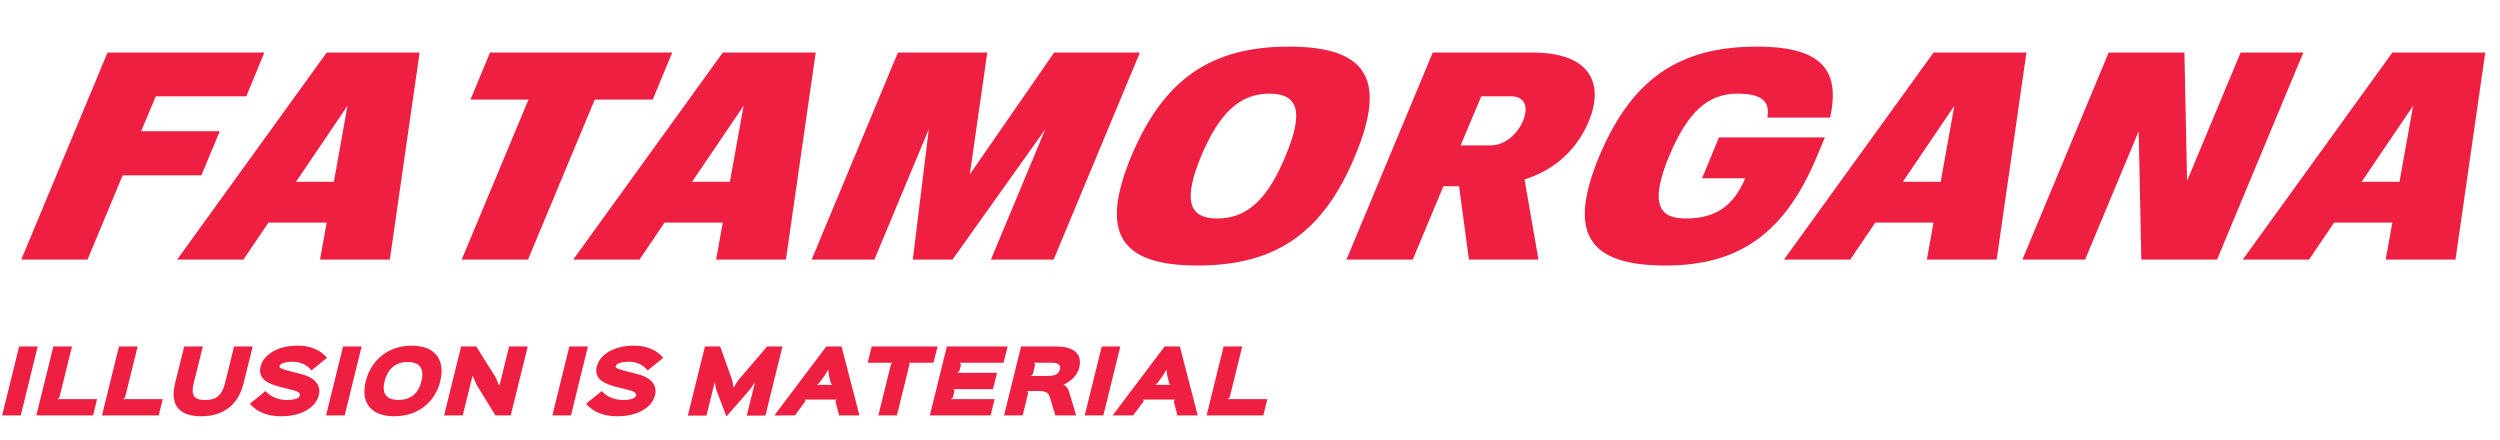
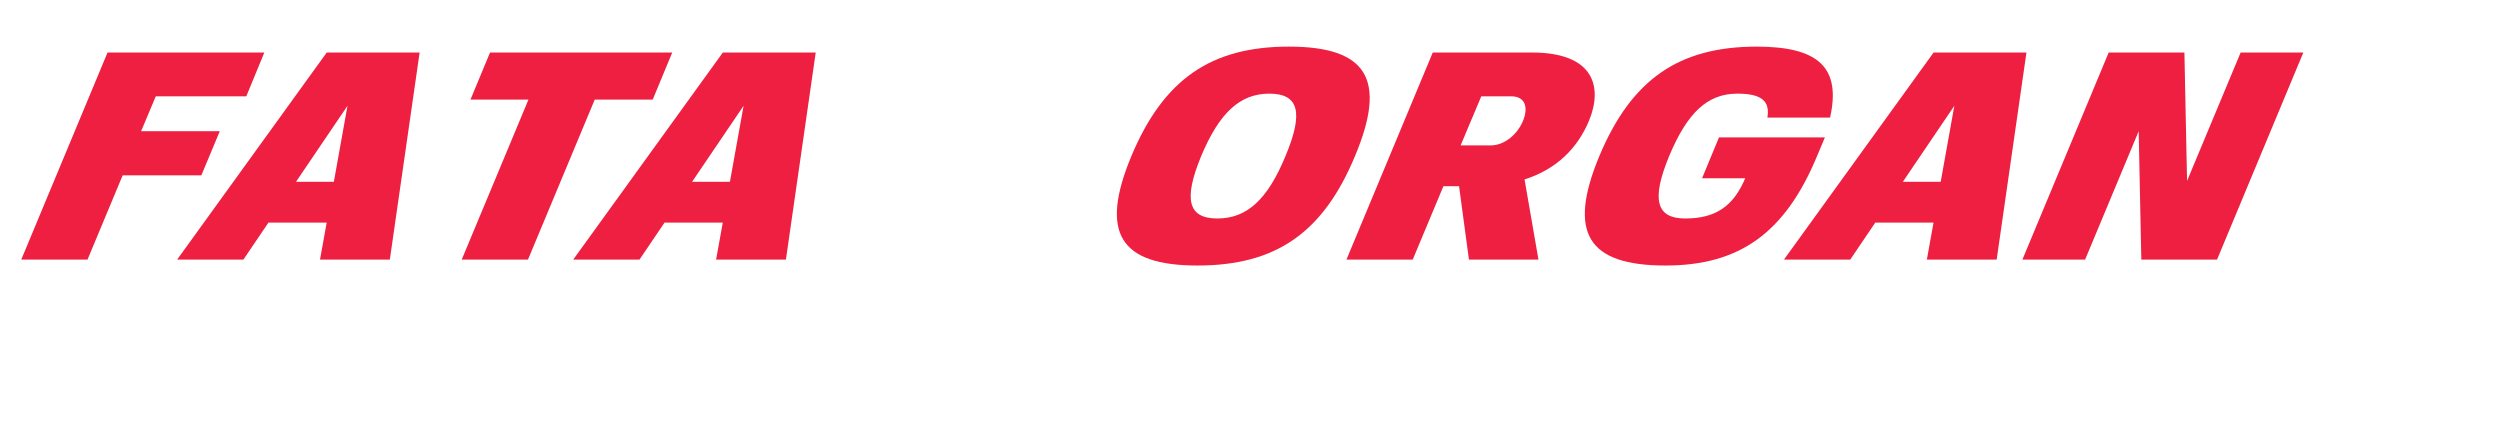
<svg xmlns="http://www.w3.org/2000/svg" width="216" height="38" viewBox="0 0 216 38" fill="none">
  <path fill-rule="evenodd" clip-rule="evenodd" d="M21.28 8.322L22.837 4.539H9.291L1.836 22.43H7.561L10.599 15.146H17.398L18.988 11.338H12.19L13.459 8.322H21.28V8.322Z" fill="#EE1F40" />
  <path fill-rule="evenodd" clip-rule="evenodd" d="M27.649 22.43H33.681L36.255 4.54H28.229L15.304 22.43H21.03L23.192 19.235H28.226L27.649 22.43ZM30.024 9.14L28.845 15.708H25.573L30.024 9.14Z" fill="#EE1F40" />
  <path fill-rule="evenodd" clip-rule="evenodd" d="M58.081 4.539H42.338L40.651 8.603H45.661L39.893 22.429H45.618L51.386 8.603H56.395L58.081 4.539Z" fill="#EE1F40" />
  <path fill-rule="evenodd" clip-rule="evenodd" d="M61.871 22.43H67.903L70.477 4.54H62.452L49.526 22.43H55.252L57.414 19.235H62.448L61.871 22.43ZM64.246 9.14L63.066 15.708H59.795L64.246 9.14Z" fill="#EE1F40" />
-   <path fill-rule="evenodd" clip-rule="evenodd" d="M70.127 22.43H75.545L80.249 11.159L78.868 22.43H82.293L90.318 11.159L85.615 22.43H91.033L98.488 4.54H91.076L83.791 15.07L85.3 4.54H77.581L70.127 22.43Z" fill="#EE1F40" />
  <path fill-rule="evenodd" clip-rule="evenodd" d="M111.358 4.028C104.61 4.028 100.528 6.865 97.751 13.484C95 20.104 96.719 22.941 103.467 22.941C110.24 22.941 114.321 20.104 117.072 13.484C119.85 6.865 118.13 4.028 111.358 4.028ZM109.671 8.091C112.227 8.091 112.643 9.727 111.067 13.484C109.516 17.241 107.735 18.877 105.179 18.877C102.649 18.877 102.232 17.241 103.783 13.484C105.358 9.728 107.141 8.091 109.671 8.091Z" fill="#EE1F40" />
  <path fill-rule="evenodd" clip-rule="evenodd" d="M126.063 16.091L126.916 22.43H132.923L131.721 15.504C134.524 14.609 136.312 12.769 137.287 10.443C138.53 7.427 137.642 4.539 132.378 4.539H123.79L116.334 22.429H122.06L124.709 16.09H126.063V16.091ZM126.196 12.564L127.983 8.321H130.565C131.817 8.321 132.052 9.318 131.588 10.443C131.123 11.567 130.029 12.565 128.777 12.565H126.196V12.564ZM147.059 15.401L148.52 11.874H157.67L156.994 13.484C154.243 20.104 150.314 22.941 143.899 22.941C137.151 22.941 135.432 20.104 138.183 13.484C140.961 6.864 145.043 4.028 151.791 4.028C157.158 4.028 159.078 5.868 158.118 10.162H152.701C152.944 8.73 152.2 8.091 150.104 8.091C147.548 8.091 145.798 9.701 144.215 13.484C142.664 17.241 143.081 18.877 145.611 18.877C148.218 18.877 149.761 17.829 150.79 15.4H147.059V15.401Z" fill="#EE1F40" />
  <path fill-rule="evenodd" clip-rule="evenodd" d="M166.481 22.43H172.512L175.085 4.54H167.06L154.134 22.43H159.86L162.022 19.235H167.056L166.481 22.43ZM168.855 9.14L167.676 15.708H164.405L168.855 9.14Z" fill="#EE1F40" />
  <path fill-rule="evenodd" clip-rule="evenodd" d="M193.591 4.539L188.962 15.631L188.733 4.539H182.191L174.736 22.429H180.153L184.782 11.337L185.01 22.429H191.553L199.008 4.539H193.591Z" fill="#EE1F40" />
-   <path fill-rule="evenodd" clip-rule="evenodd" d="M206.121 22.43H212.154L214.726 4.539H206.702L193.776 22.429H199.501L201.663 19.234H206.698L206.121 22.43ZM208.495 9.14L207.316 15.708H204.045L208.495 9.14Z" fill="#EE1F40" />
-   <path d="M3.256 29.937L1.793 35.891H0.184L1.654 29.937H3.256ZM8.388 34.487L8.043 35.891H3.14L4.61 29.937H6.22L5.132 34.34L4.948 34.487H8.388ZM14.059 34.487L13.713 35.891H8.811L10.281 29.937H11.891L10.803 34.34L10.619 34.487H14.059ZM21.832 29.937L21.038 33.135C20.604 34.906 19.377 35.965 17.385 35.965C15.4 35.965 14.687 34.921 15.121 33.135L15.915 29.937H17.524L16.731 33.127C16.488 34.12 16.731 34.561 17.73 34.561C18.723 34.561 19.193 34.112 19.436 33.127L20.222 29.937H21.832ZM27.548 34.142C27.298 35.134 26.166 35.965 24.284 35.965C23.152 35.965 22.226 35.627 21.587 34.884L22.947 33.782C23.351 34.281 24.101 34.561 24.755 34.561C25.629 34.561 25.864 34.34 25.916 34.149C25.938 34.053 25.938 33.855 25.232 33.686C25.107 33.657 24.328 33.458 24.203 33.429C23.241 33.179 22.241 32.775 22.513 31.672C22.77 30.628 24.005 29.864 25.71 29.864C26.864 29.864 27.702 30.253 28.253 30.922L26.901 32.01C26.578 31.555 25.967 31.253 25.313 31.253C24.534 31.253 24.196 31.451 24.152 31.628C24.115 31.782 24.255 31.863 25.122 32.091C25.24 32.128 25.879 32.289 26.012 32.319C27.21 32.613 27.761 33.289 27.548 34.142ZM31.243 29.937L29.78 35.891H28.171L29.641 29.937H31.243ZM36.412 32.944C36.655 31.959 36.361 31.275 35.229 31.275C34.111 31.275 33.479 31.937 33.229 32.944C32.987 33.921 33.296 34.553 34.42 34.553C35.559 34.553 36.169 33.921 36.412 32.944ZM38.036 32.944C37.603 34.715 36.14 35.965 34.067 35.965C31.973 35.965 31.164 34.708 31.598 32.944C32.031 31.194 33.472 29.864 35.574 29.864C37.691 29.864 38.47 31.187 38.036 32.944ZM45.595 29.937L44.125 35.891H42.809L41.178 33.245L40.84 32.466H40.825L39.98 35.891H38.37L39.84 29.937H41.148L42.809 32.584L43.14 33.319H43.155L43.986 29.937H45.595ZM50.796 29.937L49.333 35.891H47.724L49.194 29.937H50.796ZM56.597 34.142C56.347 35.134 55.215 35.965 53.334 35.965C52.202 35.965 51.276 35.627 50.636 34.884L51.996 33.782C52.4 34.281 53.15 34.561 53.804 34.561C54.679 34.561 54.914 34.34 54.965 34.149C54.987 34.053 54.987 33.855 54.282 33.686C54.157 33.657 53.378 33.458 53.253 33.429C52.29 33.179 51.29 32.775 51.562 31.672C51.819 30.628 53.054 29.864 54.76 29.864C55.913 29.864 56.751 30.253 57.303 30.922L55.95 32.01C55.627 31.555 55.017 31.253 54.363 31.253C53.584 31.253 53.245 31.451 53.201 31.628C53.164 31.782 53.304 31.863 54.172 32.091C54.289 32.128 54.929 32.289 55.061 32.319C56.259 32.613 56.81 33.289 56.597 34.142ZM67.603 29.937L66.133 35.906H64.524L65.229 33.047H65.215L64.81 33.635L62.774 35.972H62.76L61.87 33.635L61.76 33.039H61.745L61.04 35.906H59.43L60.907 29.937H62.223L63.259 32.848L63.37 33.488H63.384L63.789 32.848L66.28 29.937H67.603ZM70.587 33.252H71.895L71.785 33.098L71.615 32.429L71.571 31.944H71.557L71.263 32.429L70.77 33.098L70.587 33.252ZM72.711 29.937L74.254 35.891H72.498L72.181 34.664L72.306 34.517H69.535L69.587 34.664L68.675 35.891H66.904L71.395 29.937H72.711ZM81.005 29.937L80.652 31.341H78.535L78.579 31.488L77.492 35.891H75.889L76.977 31.488L77.095 31.341H74.97L75.316 29.937H81.005ZM85.933 34.487L85.588 35.891H80.34L81.81 29.937H87.058L86.705 31.341H82.927L83.03 31.488L82.89 32.062L82.706 32.209H86.146L85.793 33.62H82.361L82.471 33.767L82.332 34.34L82.148 34.487H85.933ZM91.579 31.915C91.66 31.591 91.505 31.341 90.91 31.341H89.337L89.44 31.488L89.234 32.334L89.05 32.481H90.55C91.233 32.481 91.498 32.245 91.579 31.915ZM92.35 33.796L92.983 35.891H91.182L90.704 34.311C90.601 33.951 90.373 33.782 89.741 33.782H88.734L88.837 33.929L88.359 35.891H86.75L88.22 29.937H91.263C92.828 29.937 93.534 30.614 93.24 31.79C93.093 32.385 92.534 32.958 91.902 33.223V33.238C92.101 33.326 92.27 33.532 92.35 33.796ZM96.793 29.937L95.33 35.891H93.72L95.19 29.937H96.793ZM99.815 33.252H101.124L101.013 33.098L100.844 32.429L100.8 31.944H100.786L100.492 32.429L99.999 33.098L99.815 33.252ZM101.94 29.937L103.483 35.891H101.726L101.41 34.664L101.535 34.517H98.764L98.816 34.664L97.904 35.891H96.133L100.624 29.937H101.94ZM109.498 34.487L109.152 35.891H104.25L105.72 29.937H107.329L106.241 34.34L106.058 34.487H109.498Z" fill="#EE1F40" />
</svg>